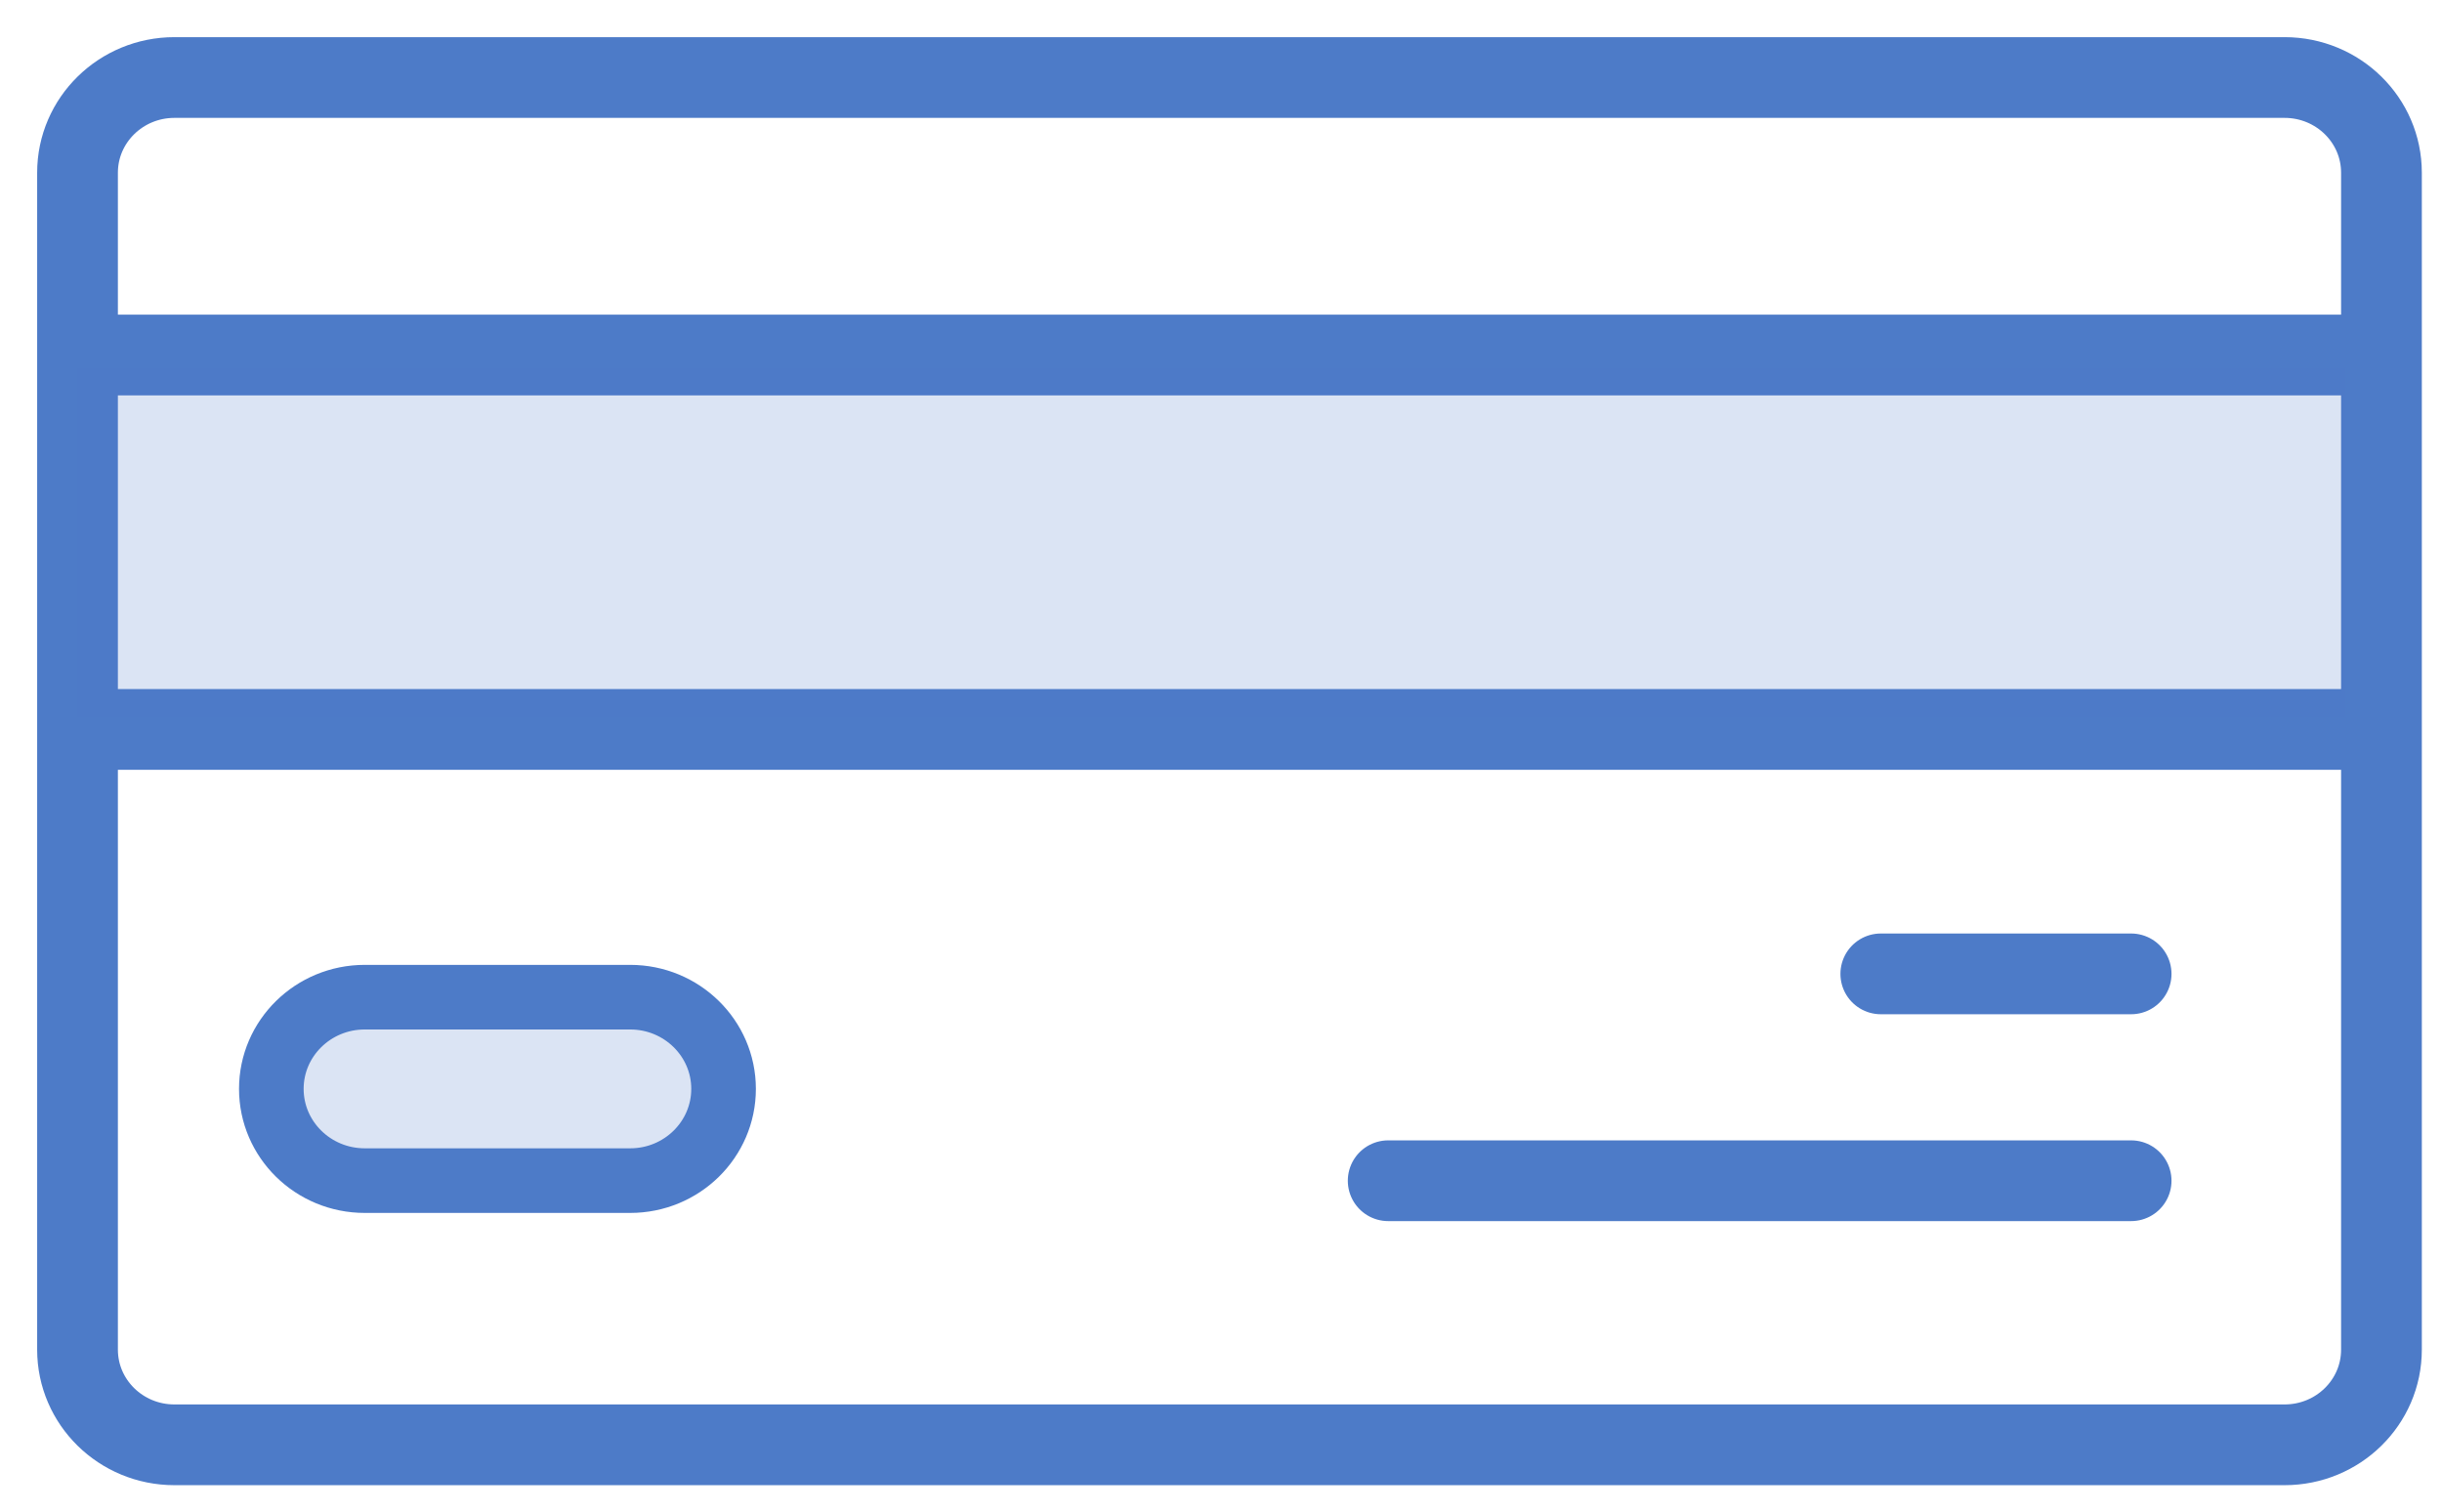
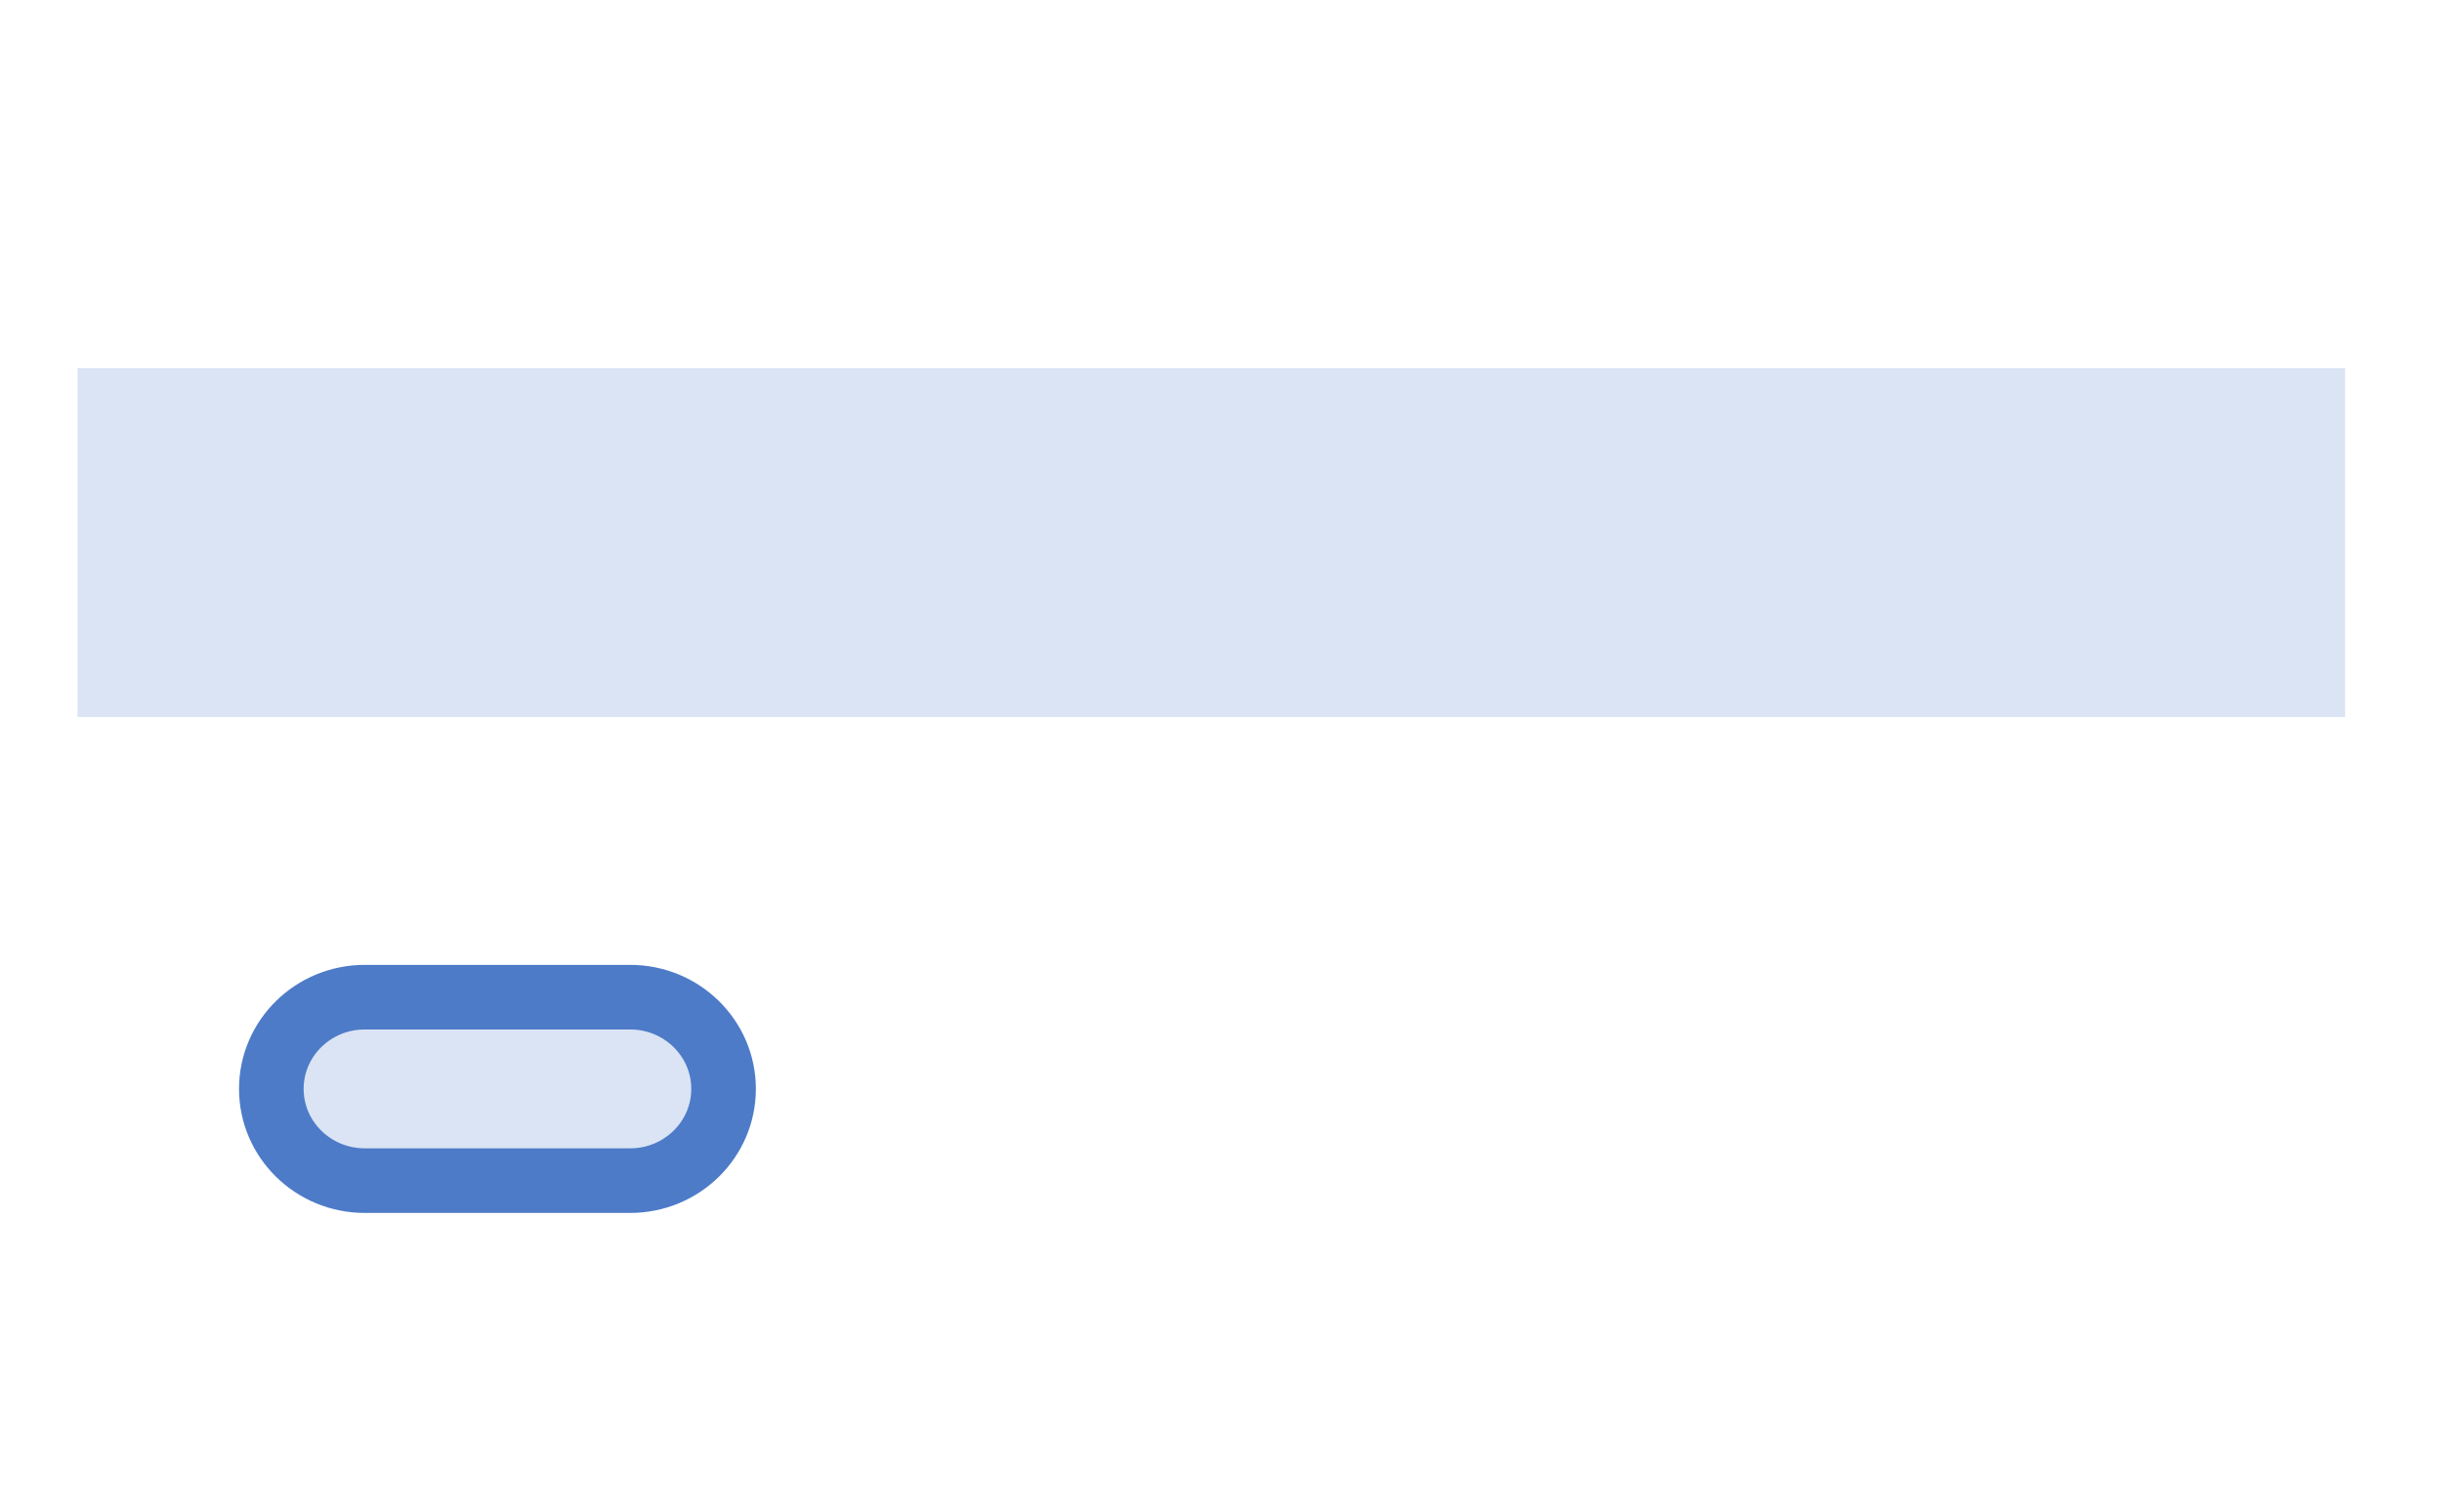
<svg xmlns="http://www.w3.org/2000/svg" width="63px" height="39px" viewBox="0 0 63 39" version="1.1">
  <title>Group 16</title>
  <desc>Created with Sketch.</desc>
  <defs />
  <g id="Desktop" stroke="none" stroke-width="1" fill="none" fill-rule="evenodd">
    <g id="2c.-Tour---Agency" transform="translate(-848, -937)">
      <g id="Group-16" transform="translate(850, 939)">
-         <path d="M0,32.821 C0,34.177 1.119,35.276 2.5,35.276 L56.938,35.276 C58.32,35.276 59.438,34.177 59.438,32.821 L59.438,16.82 L0,16.82 L0,32.821 Z M59.438,2.455 C59.438,1.1 58.32,0 56.938,0 L2.5,0 C1.119,0 0,1.1 0,2.455 L0,7.159 L59.438,7.159 L59.438,2.455 Z M0,16.82 L59.438,16.82 L59.438,7.159 L0,7.159 L0,16.82 Z M52.98,23.126 L46.522,23.126 L52.98,23.126 Z M52.98,28.463 L33.813,28.463 L52.98,28.463 Z" id="Stroke-15" stroke="#4D7BC8" stroke-width="2.083" stroke-linecap="round" stroke-linejoin="round" />
        <rect id="Rectangle-13" fill-opacity="0.2" fill="#4D7BC8" x="0" y="7.5" width="58.5" height="9" />
        <path d="M16.667,26.093 C16.667,27.4 15.588,28.46 14.258,28.46 L7.41,28.46 C6.079,28.46 5,27.4 5,26.093 C5,24.787 6.079,23.727 7.41,23.727 L14.258,23.727 C15.588,23.727 16.667,24.787 16.667,26.093 Z" id="Stroke-16" stroke="#4D7BC8" stroke-width="1.667" fill-opacity="0.2" fill="#4D7BC8" stroke-linecap="round" stroke-linejoin="round" />
      </g>
    </g>
  </g>
</svg>